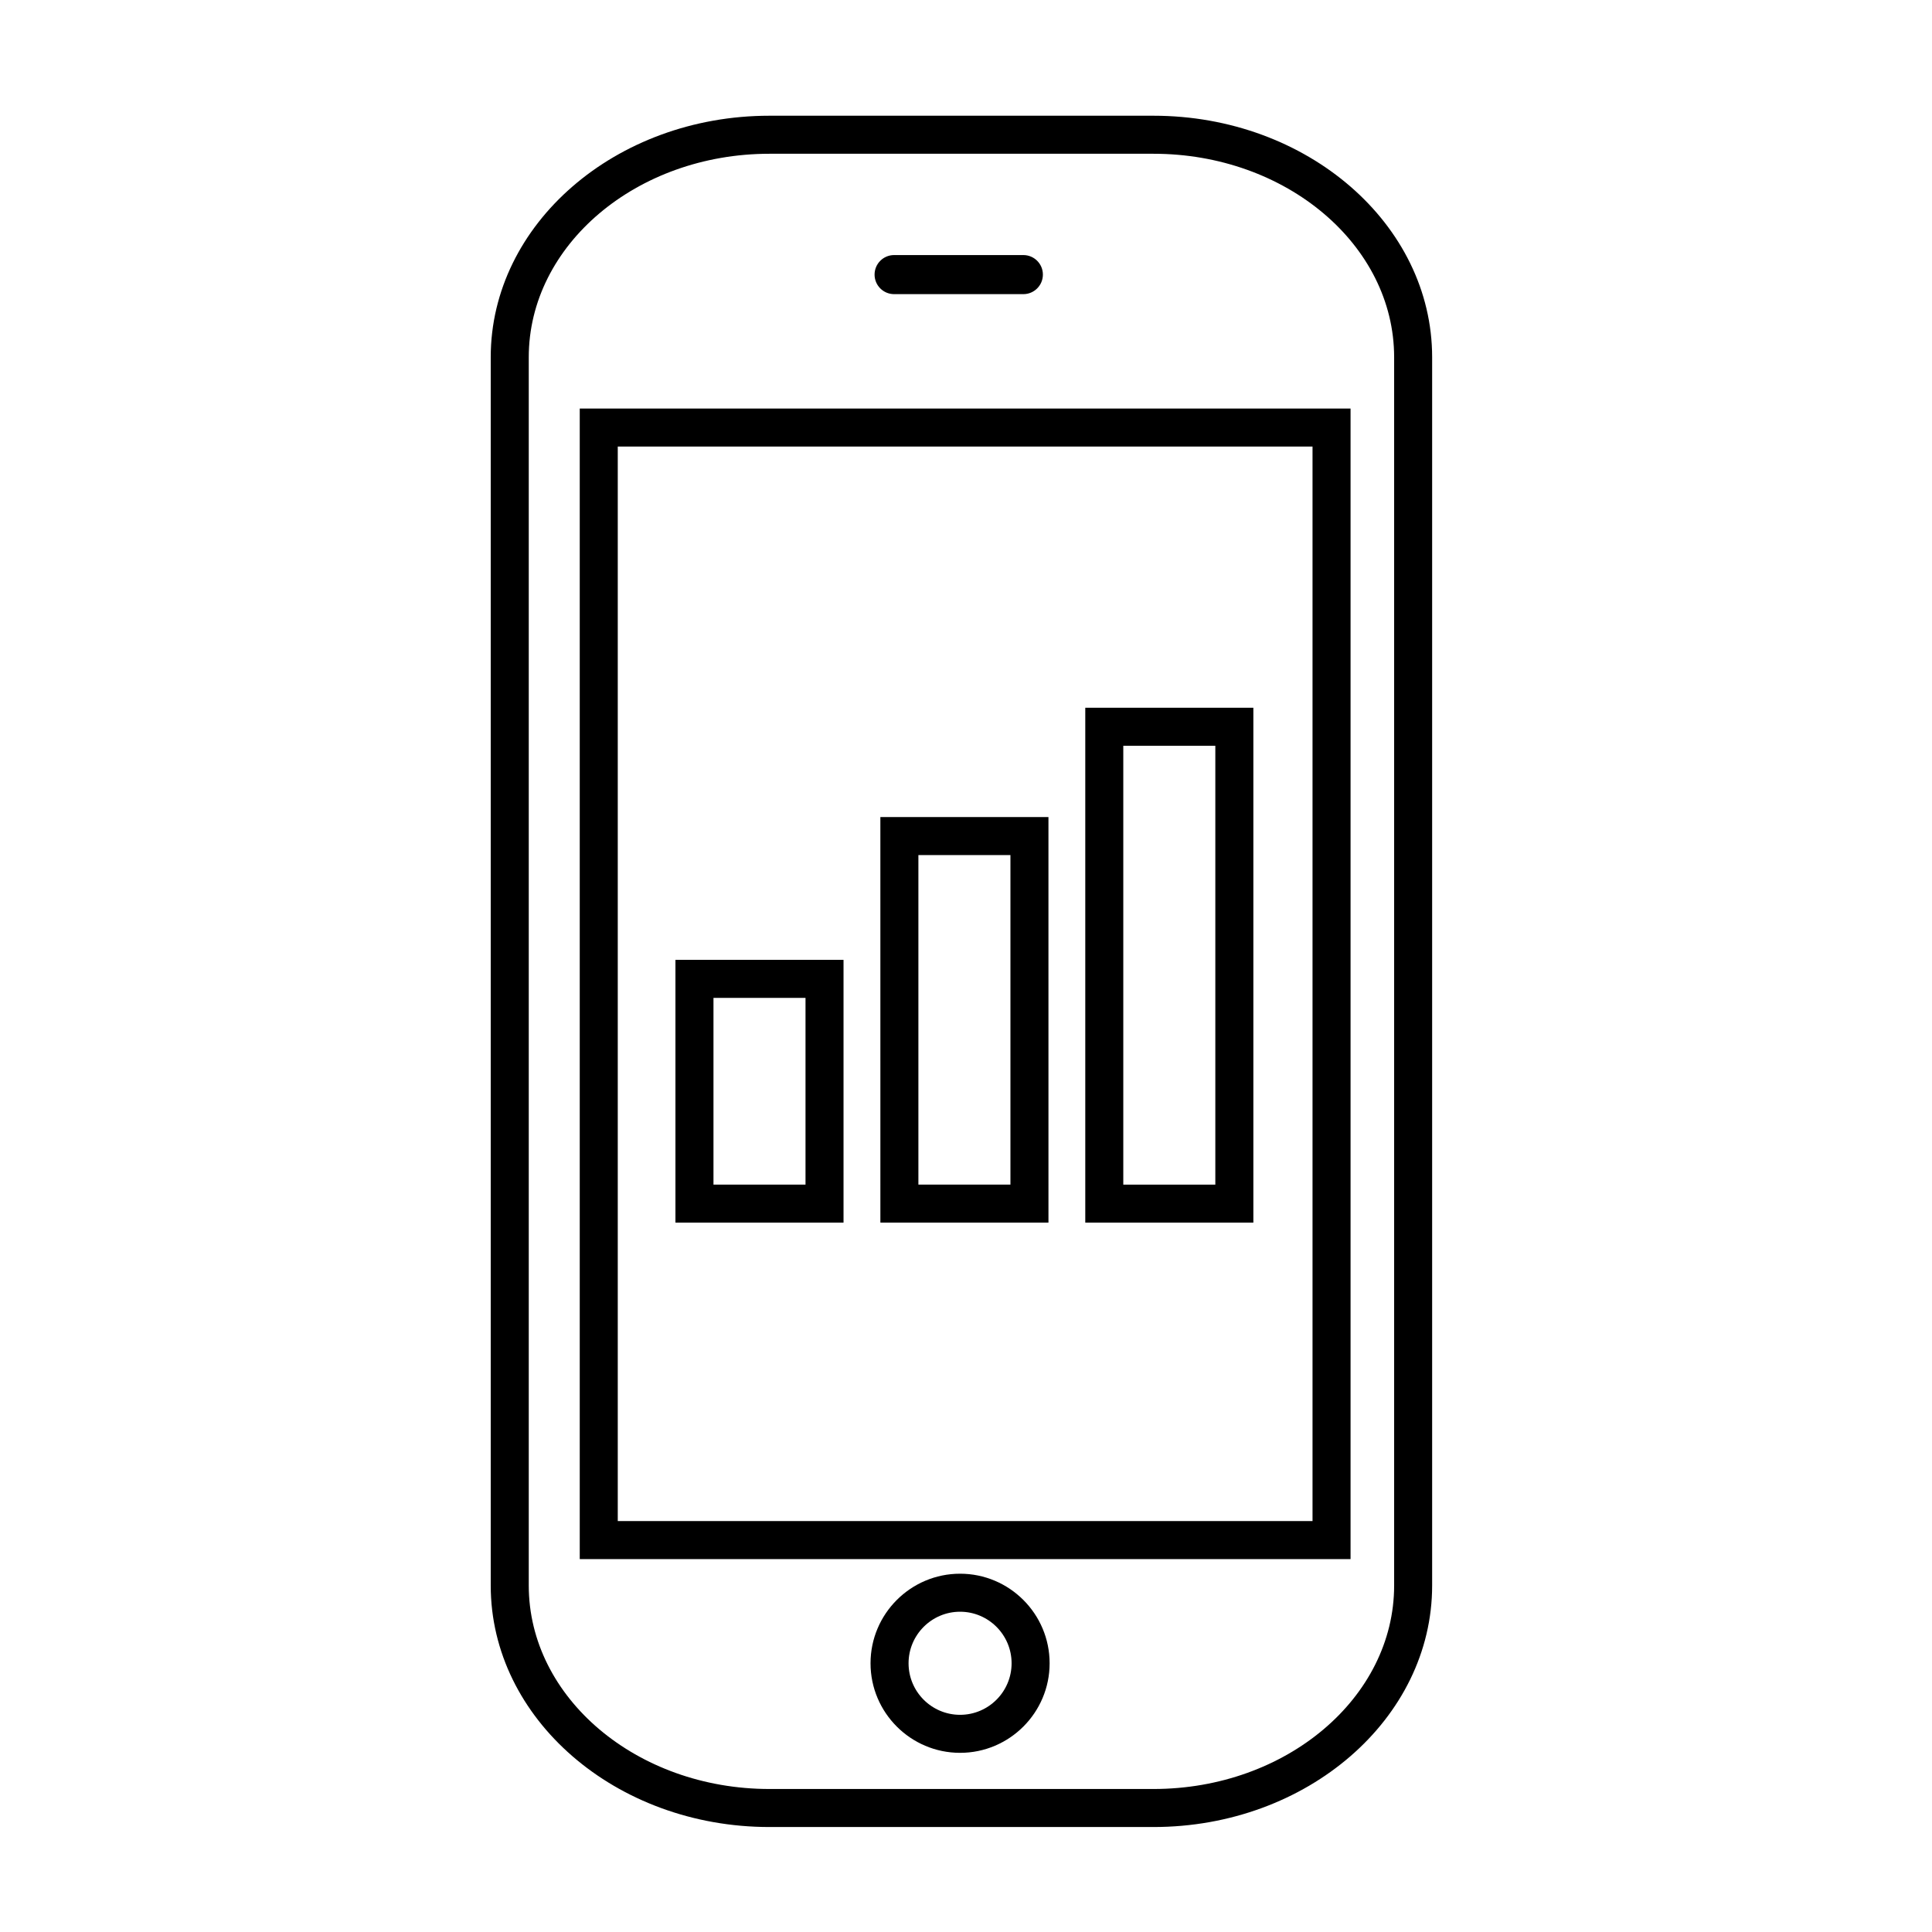
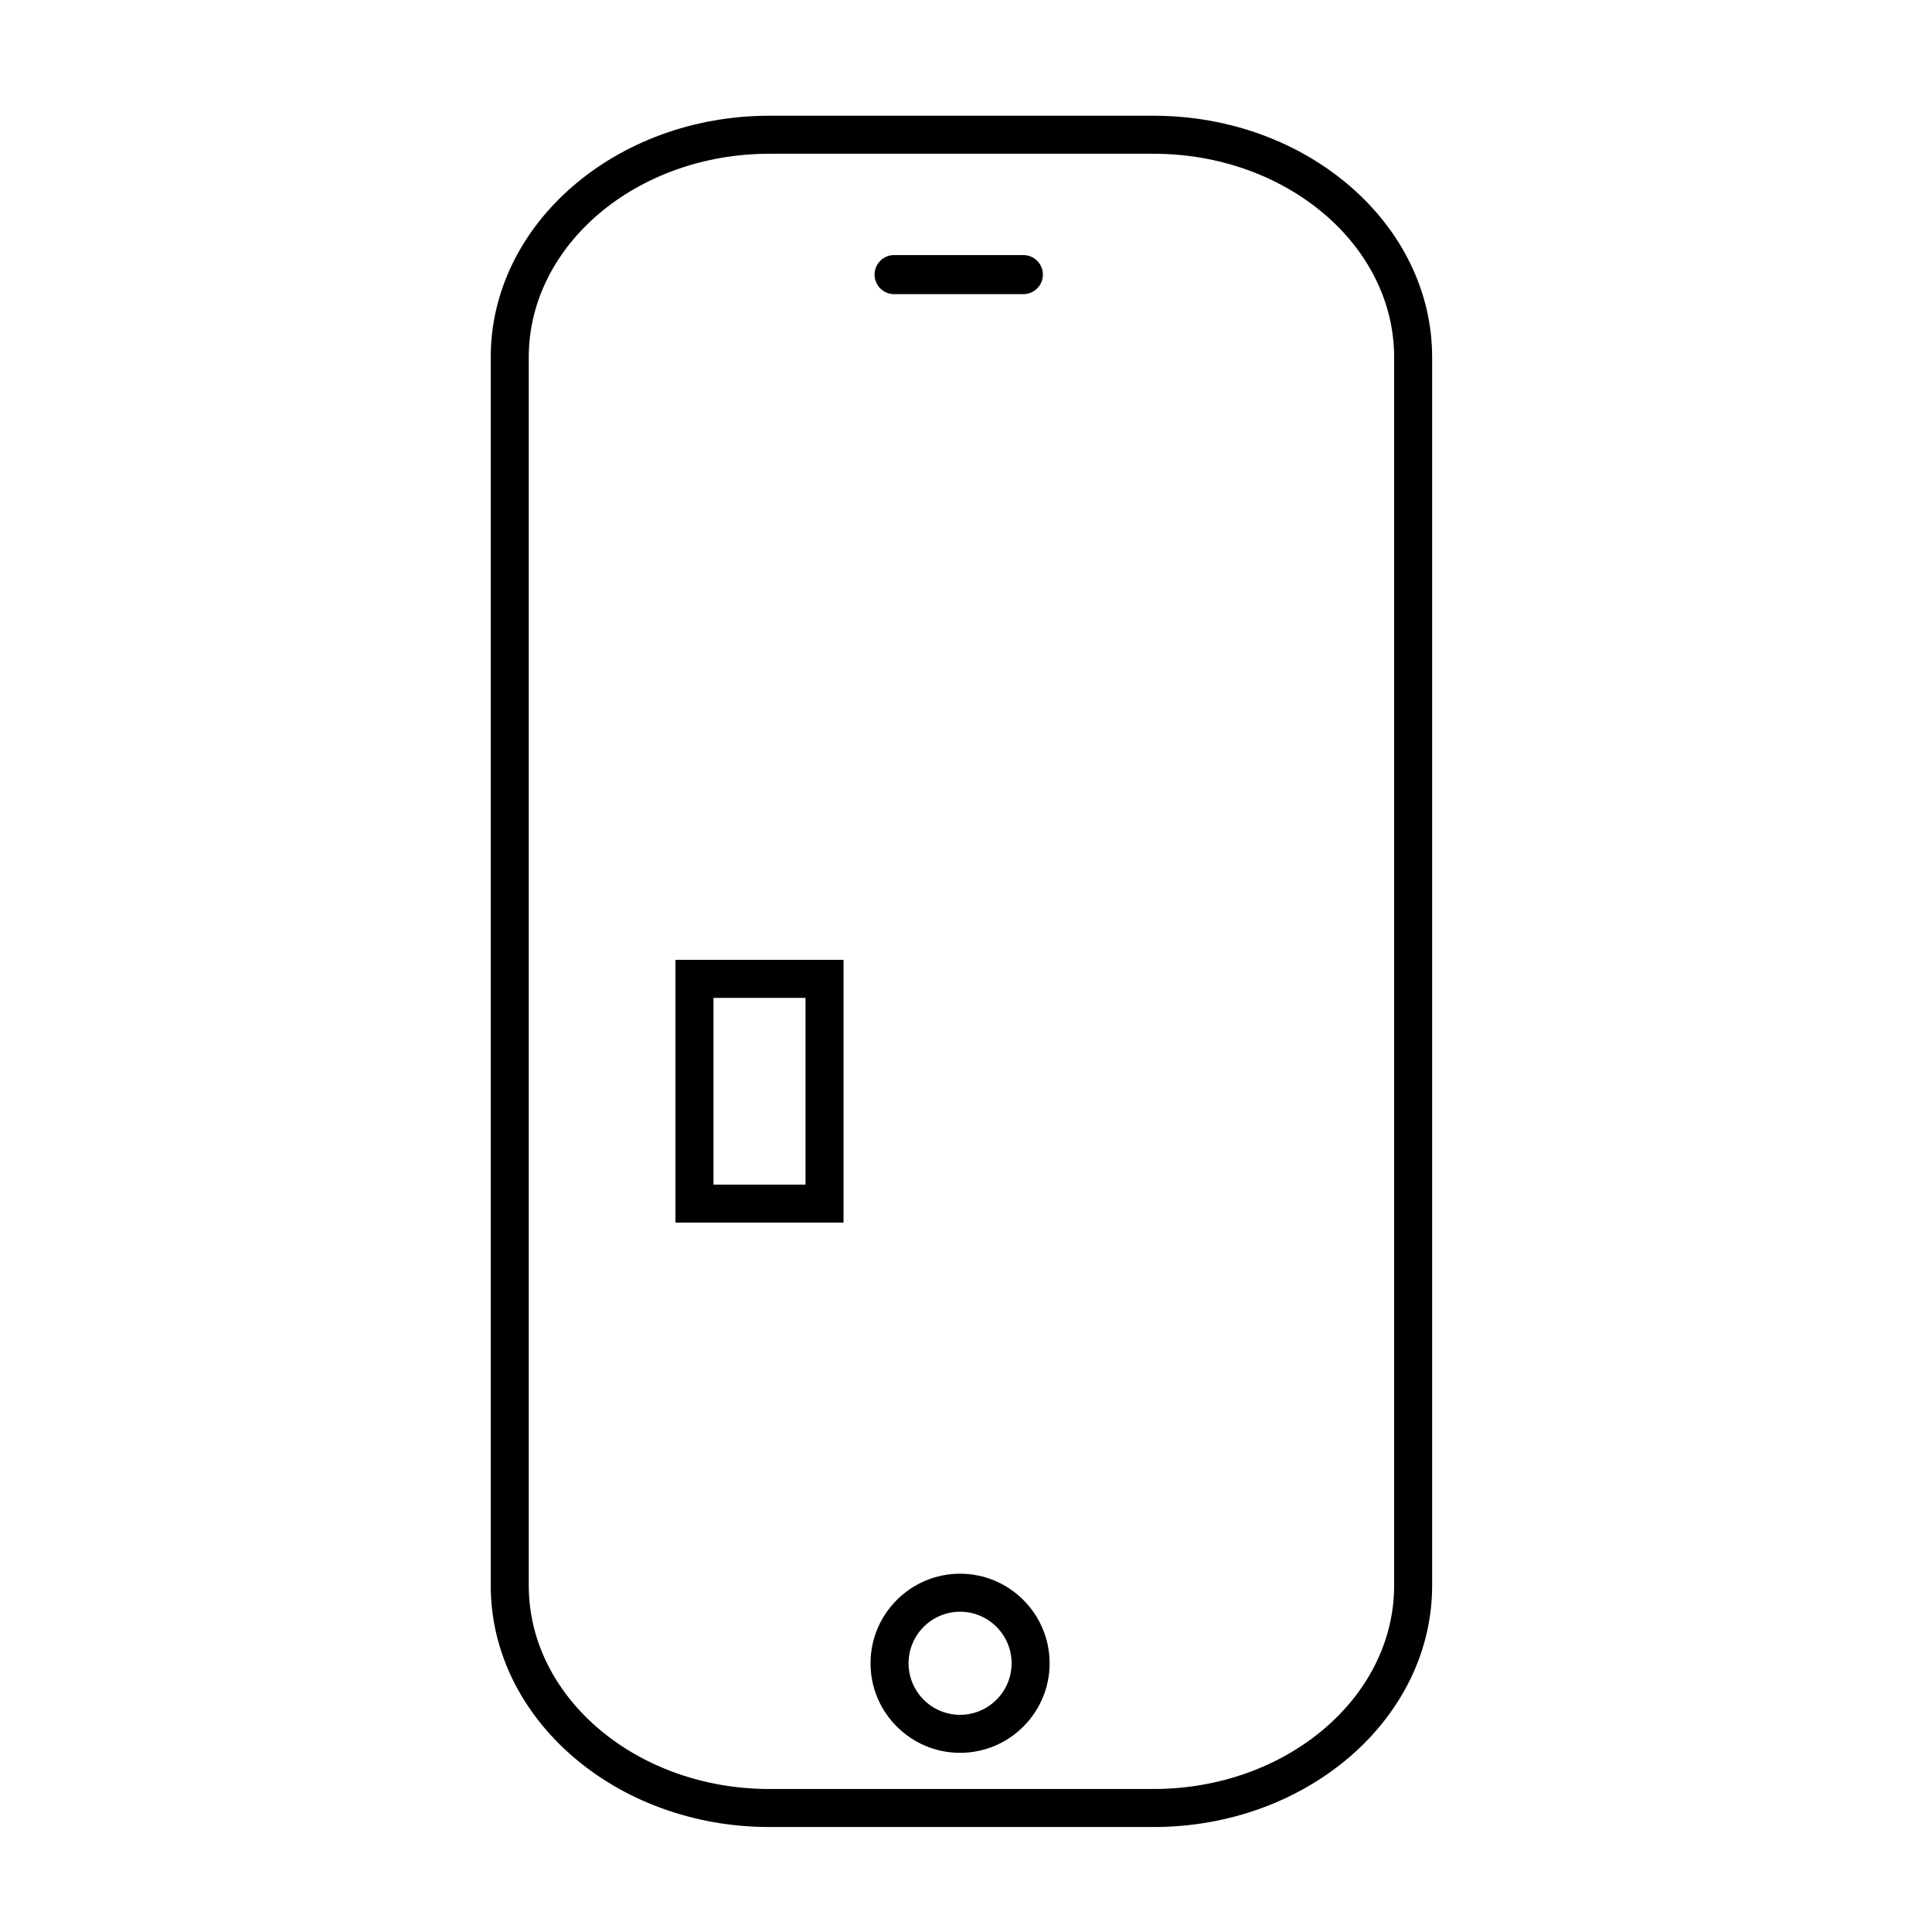
<svg xmlns="http://www.w3.org/2000/svg" fill="#000000" width="800px" height="800px" version="1.1" viewBox="144 144 512 512">
  <g>
    <path d="m449.68 174.67h-101.78c-40.723 0-73.852 28.715-73.852 64v325.51c0 35.293 33.129 64 73.852 64h101.78c40.723 0 73.852-28.707 73.852-64v-325.51c0.004-35.285-33.129-64-73.852-64zm63.781 389.51c0 29.73-28.613 53.922-63.777 53.922h-101.78c-35.164 0-63.777-24.191-63.777-53.922v-325.51c0-29.734 28.613-53.922 63.777-53.922h101.78c35.164 0 63.777 24.188 63.777 53.922v325.51z" />
-     <path d="m297.64 557.18h204.27v-304.91h-204.27zm10.074-294.84h184.12v284.76h-184.12z" />
    <path d="m380.95 221.95h34.25c2.856 0 5.176-2.316 5.176-5.18 0-2.856-2.316-5.176-5.176-5.176h-34.25c-2.863 0-5.18 2.316-5.18 5.176 0 2.859 2.316 5.18 5.18 5.18z" />
    <path d="m398.43 561.05c-13.082 0-23.73 10.645-23.73 23.734s10.645 23.734 23.73 23.734c13.082 0 23.73-10.645 23.73-23.734s-10.645-23.734-23.73-23.734zm0 37.395c-7.531 0-13.652-6.125-13.652-13.66 0-7.531 6.125-13.66 13.652-13.66 7.527 0 13.652 6.125 13.652 13.66 0 7.531-6.121 13.66-13.652 13.66z" />
    <path d="m323 468.01h44.543v-69.637h-44.543zm10.078-59.559h24.391v49.484h-24.391z" />
-     <path d="m377.31 468.01h44.543l-0.004-107.48h-44.543zm10.074-97.406h24.391v87.332h-24.391z" />
-     <path d="m431.61 468.01h44.543v-136.45h-44.543zm10.074-126.37h24.391v116.3h-24.391z" />
  </g>
</svg>